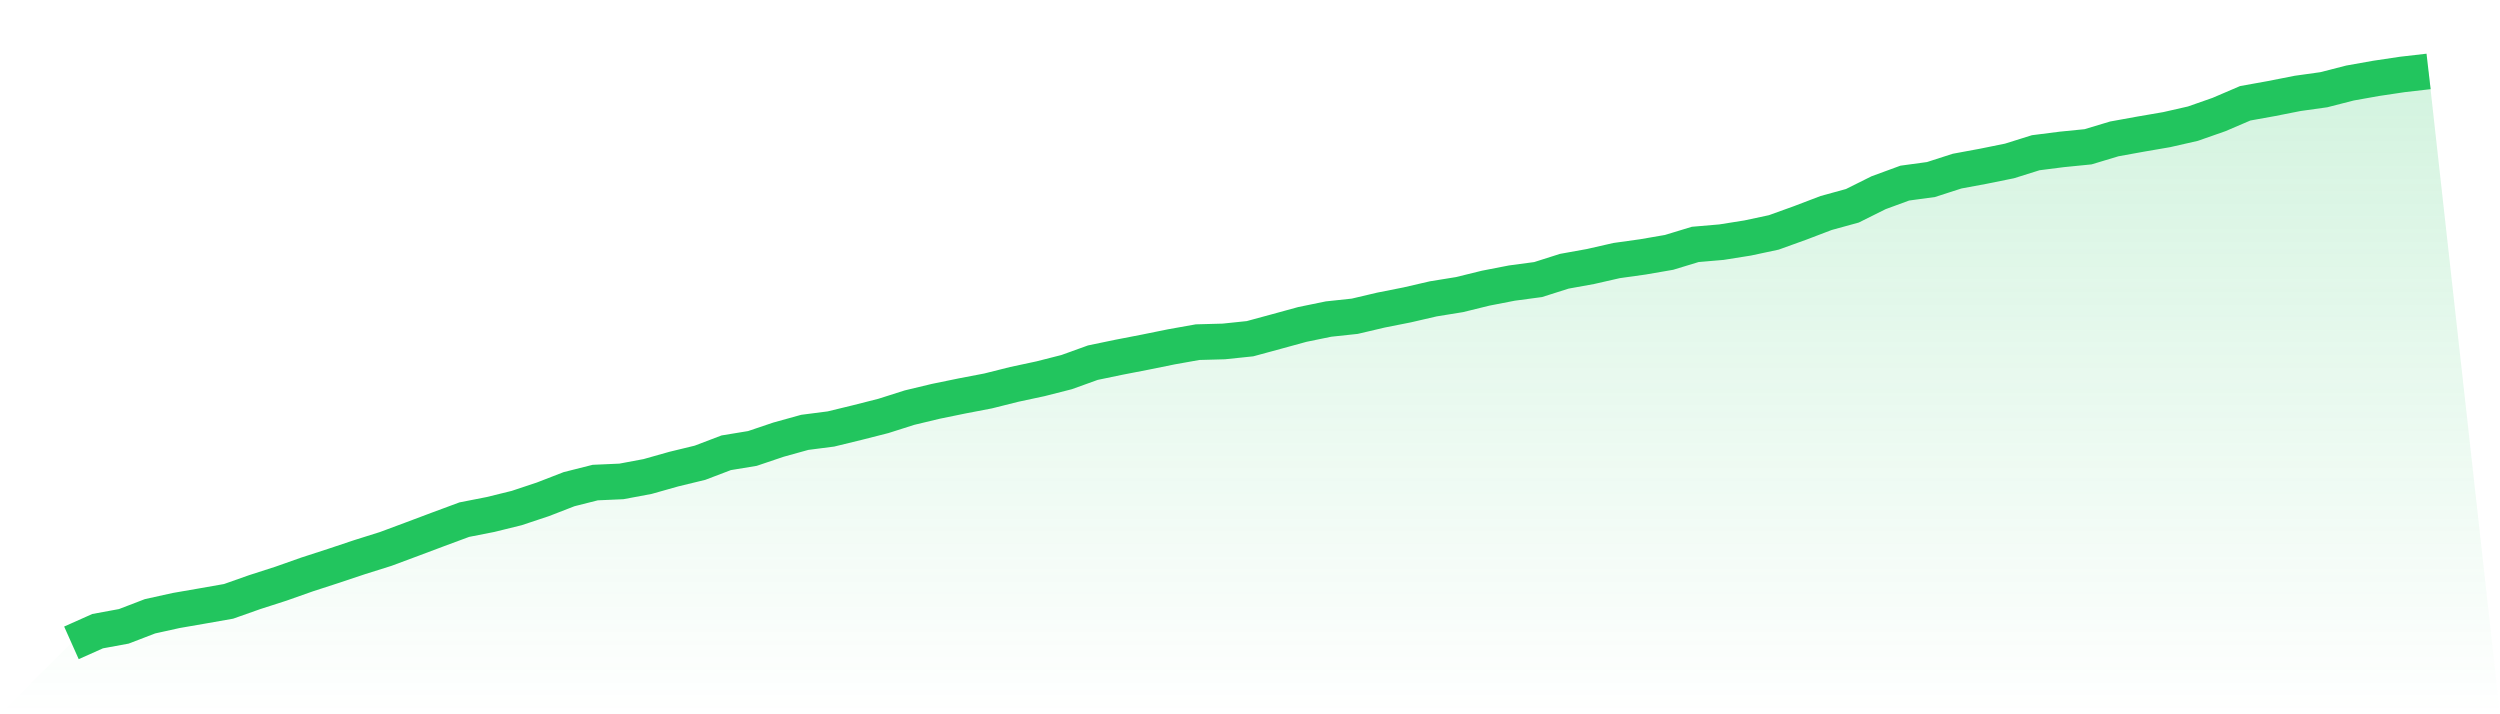
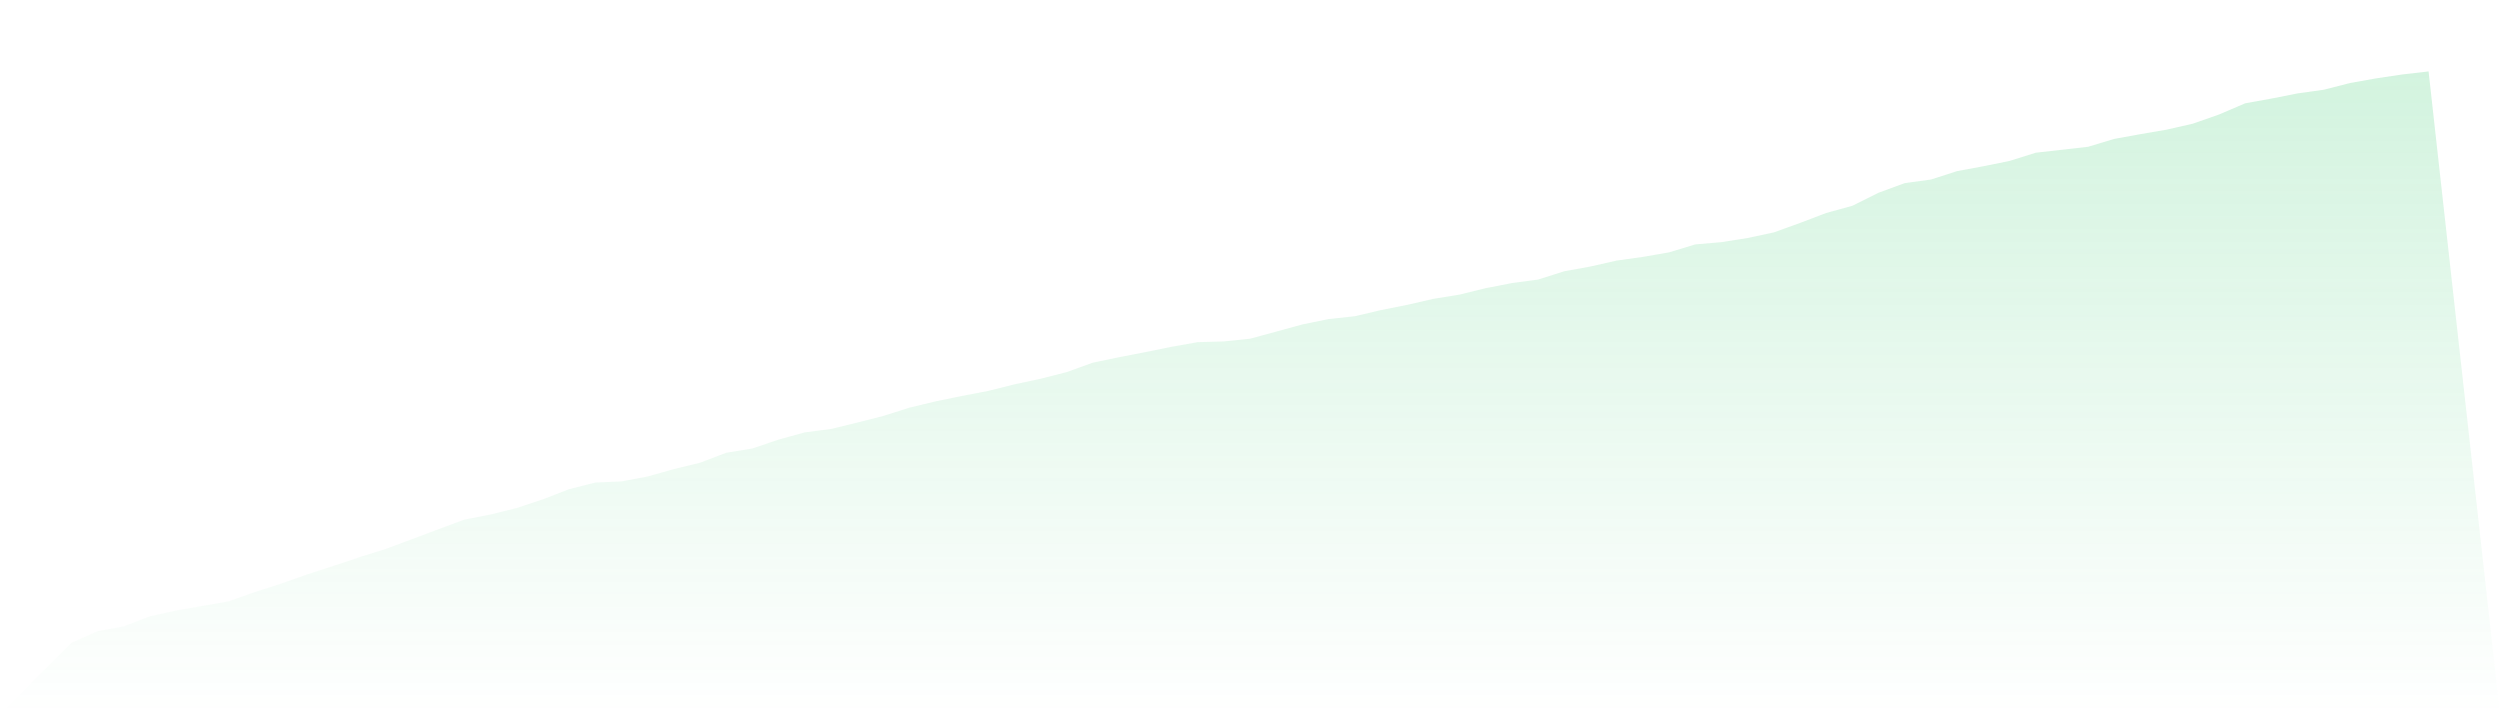
<svg xmlns="http://www.w3.org/2000/svg" viewBox="0 0 140 40">
  <defs>
    <linearGradient id="gradient" x1="0" x2="0" y1="0" y2="1">
      <stop offset="0%" stop-color="#22c55e" stop-opacity="0.2" />
      <stop offset="100%" stop-color="#22c55e" stop-opacity="0" />
    </linearGradient>
  </defs>
-   <path d="M4,36 L4,36 L5.467,35.345 L6.933,35.075 L8.4,34.512 L9.867,34.188 L11.333,33.934 L12.8,33.676 L14.267,33.158 L15.733,32.686 L17.2,32.168 L18.667,31.692 L20.133,31.202 L21.6,30.741 L23.067,30.195 L24.533,29.644 L26,29.1 L27.467,28.812 L28.933,28.451 L30.4,27.963 L31.867,27.394 L33.333,27.024 L34.8,26.959 L36.267,26.684 L37.733,26.27 L39.2,25.914 L40.667,25.355 L42.133,25.114 L43.6,24.619 L45.067,24.212 L46.533,24.023 L48,23.666 L49.467,23.293 L50.933,22.827 L52.4,22.475 L53.867,22.174 L55.333,21.893 L56.8,21.525 L58.267,21.211 L59.733,20.838 L61.2,20.309 L62.667,20.004 L64.133,19.72 L65.6,19.422 L67.067,19.161 L68.533,19.121 L70,18.968 L71.467,18.57 L72.933,18.168 L74.4,17.867 L75.867,17.71 L77.333,17.365 L78.8,17.074 L80.267,16.735 L81.733,16.498 L83.2,16.137 L84.667,15.852 L86.133,15.656 L87.6,15.19 L89.067,14.925 L90.533,14.591 L92,14.386 L93.467,14.133 L94.933,13.687 L96.4,13.561 L97.867,13.328 L99.333,13.015 L100.8,12.486 L102.267,11.927 L103.733,11.524 L105.2,10.793 L106.667,10.254 L108.133,10.054 L109.6,9.582 L111.067,9.31 L112.533,9.013 L114,8.553 L115.467,8.366 L116.933,8.22 L118.4,7.778 L119.867,7.512 L121.333,7.26 L122.8,6.926 L124.267,6.412 L125.733,5.784 L127.2,5.52 L128.667,5.23 L130.133,5.025 L131.6,4.649 L133.067,4.388 L134.533,4.169 L136,4 L140,40 L0,40 z" fill="url(#gradient)" />
-   <path d="M4,36 L4,36 L5.467,35.345 L6.933,35.075 L8.4,34.512 L9.867,34.188 L11.333,33.934 L12.8,33.676 L14.267,33.158 L15.733,32.686 L17.2,32.168 L18.667,31.692 L20.133,31.202 L21.6,30.741 L23.067,30.195 L24.533,29.644 L26,29.1 L27.467,28.812 L28.933,28.451 L30.4,27.963 L31.867,27.394 L33.333,27.024 L34.8,26.959 L36.267,26.684 L37.733,26.27 L39.2,25.914 L40.667,25.355 L42.133,25.114 L43.6,24.619 L45.067,24.212 L46.533,24.023 L48,23.666 L49.467,23.293 L50.933,22.827 L52.4,22.475 L53.867,22.174 L55.333,21.893 L56.8,21.525 L58.267,21.211 L59.733,20.838 L61.2,20.309 L62.667,20.004 L64.133,19.72 L65.6,19.422 L67.067,19.161 L68.533,19.121 L70,18.968 L71.467,18.57 L72.933,18.168 L74.4,17.867 L75.867,17.71 L77.333,17.365 L78.8,17.074 L80.267,16.735 L81.733,16.498 L83.2,16.137 L84.667,15.852 L86.133,15.656 L87.6,15.19 L89.067,14.925 L90.533,14.591 L92,14.386 L93.467,14.133 L94.933,13.687 L96.4,13.561 L97.867,13.328 L99.333,13.015 L100.8,12.486 L102.267,11.927 L103.733,11.524 L105.2,10.793 L106.667,10.254 L108.133,10.054 L109.6,9.582 L111.067,9.31 L112.533,9.013 L114,8.553 L115.467,8.366 L116.933,8.22 L118.4,7.778 L119.867,7.512 L121.333,7.26 L122.8,6.926 L124.267,6.412 L125.733,5.784 L127.2,5.52 L128.667,5.23 L130.133,5.025 L131.6,4.649 L133.067,4.388 L134.533,4.169 L136,4" fill="none" stroke="#22c55e" stroke-width="2" />
+   <path d="M4,36 L4,36 L5.467,35.345 L6.933,35.075 L8.4,34.512 L9.867,34.188 L11.333,33.934 L12.8,33.676 L14.267,33.158 L15.733,32.686 L17.2,32.168 L18.667,31.692 L20.133,31.202 L21.6,30.741 L23.067,30.195 L24.533,29.644 L26,29.1 L27.467,28.812 L28.933,28.451 L30.4,27.963 L31.867,27.394 L33.333,27.024 L34.8,26.959 L36.267,26.684 L37.733,26.27 L39.2,25.914 L40.667,25.355 L42.133,25.114 L43.6,24.619 L45.067,24.212 L46.533,24.023 L48,23.666 L49.467,23.293 L50.933,22.827 L52.4,22.475 L53.867,22.174 L55.333,21.893 L56.8,21.525 L58.267,21.211 L59.733,20.838 L61.2,20.309 L62.667,20.004 L64.133,19.72 L65.6,19.422 L67.067,19.161 L68.533,19.121 L70,18.968 L71.467,18.57 L72.933,18.168 L74.4,17.867 L75.867,17.71 L77.333,17.365 L78.8,17.074 L80.267,16.735 L81.733,16.498 L83.2,16.137 L84.667,15.852 L86.133,15.656 L87.6,15.19 L89.067,14.925 L90.533,14.591 L92,14.386 L93.467,14.133 L94.933,13.687 L96.4,13.561 L97.867,13.328 L99.333,13.015 L100.8,12.486 L102.267,11.927 L103.733,11.524 L105.2,10.793 L106.667,10.254 L108.133,10.054 L109.6,9.582 L111.067,9.31 L112.533,9.013 L114,8.553 L116.933,8.22 L118.4,7.778 L119.867,7.512 L121.333,7.26 L122.8,6.926 L124.267,6.412 L125.733,5.784 L127.2,5.52 L128.667,5.23 L130.133,5.025 L131.6,4.649 L133.067,4.388 L134.533,4.169 L136,4 L140,40 L0,40 z" fill="url(#gradient)" />
</svg>